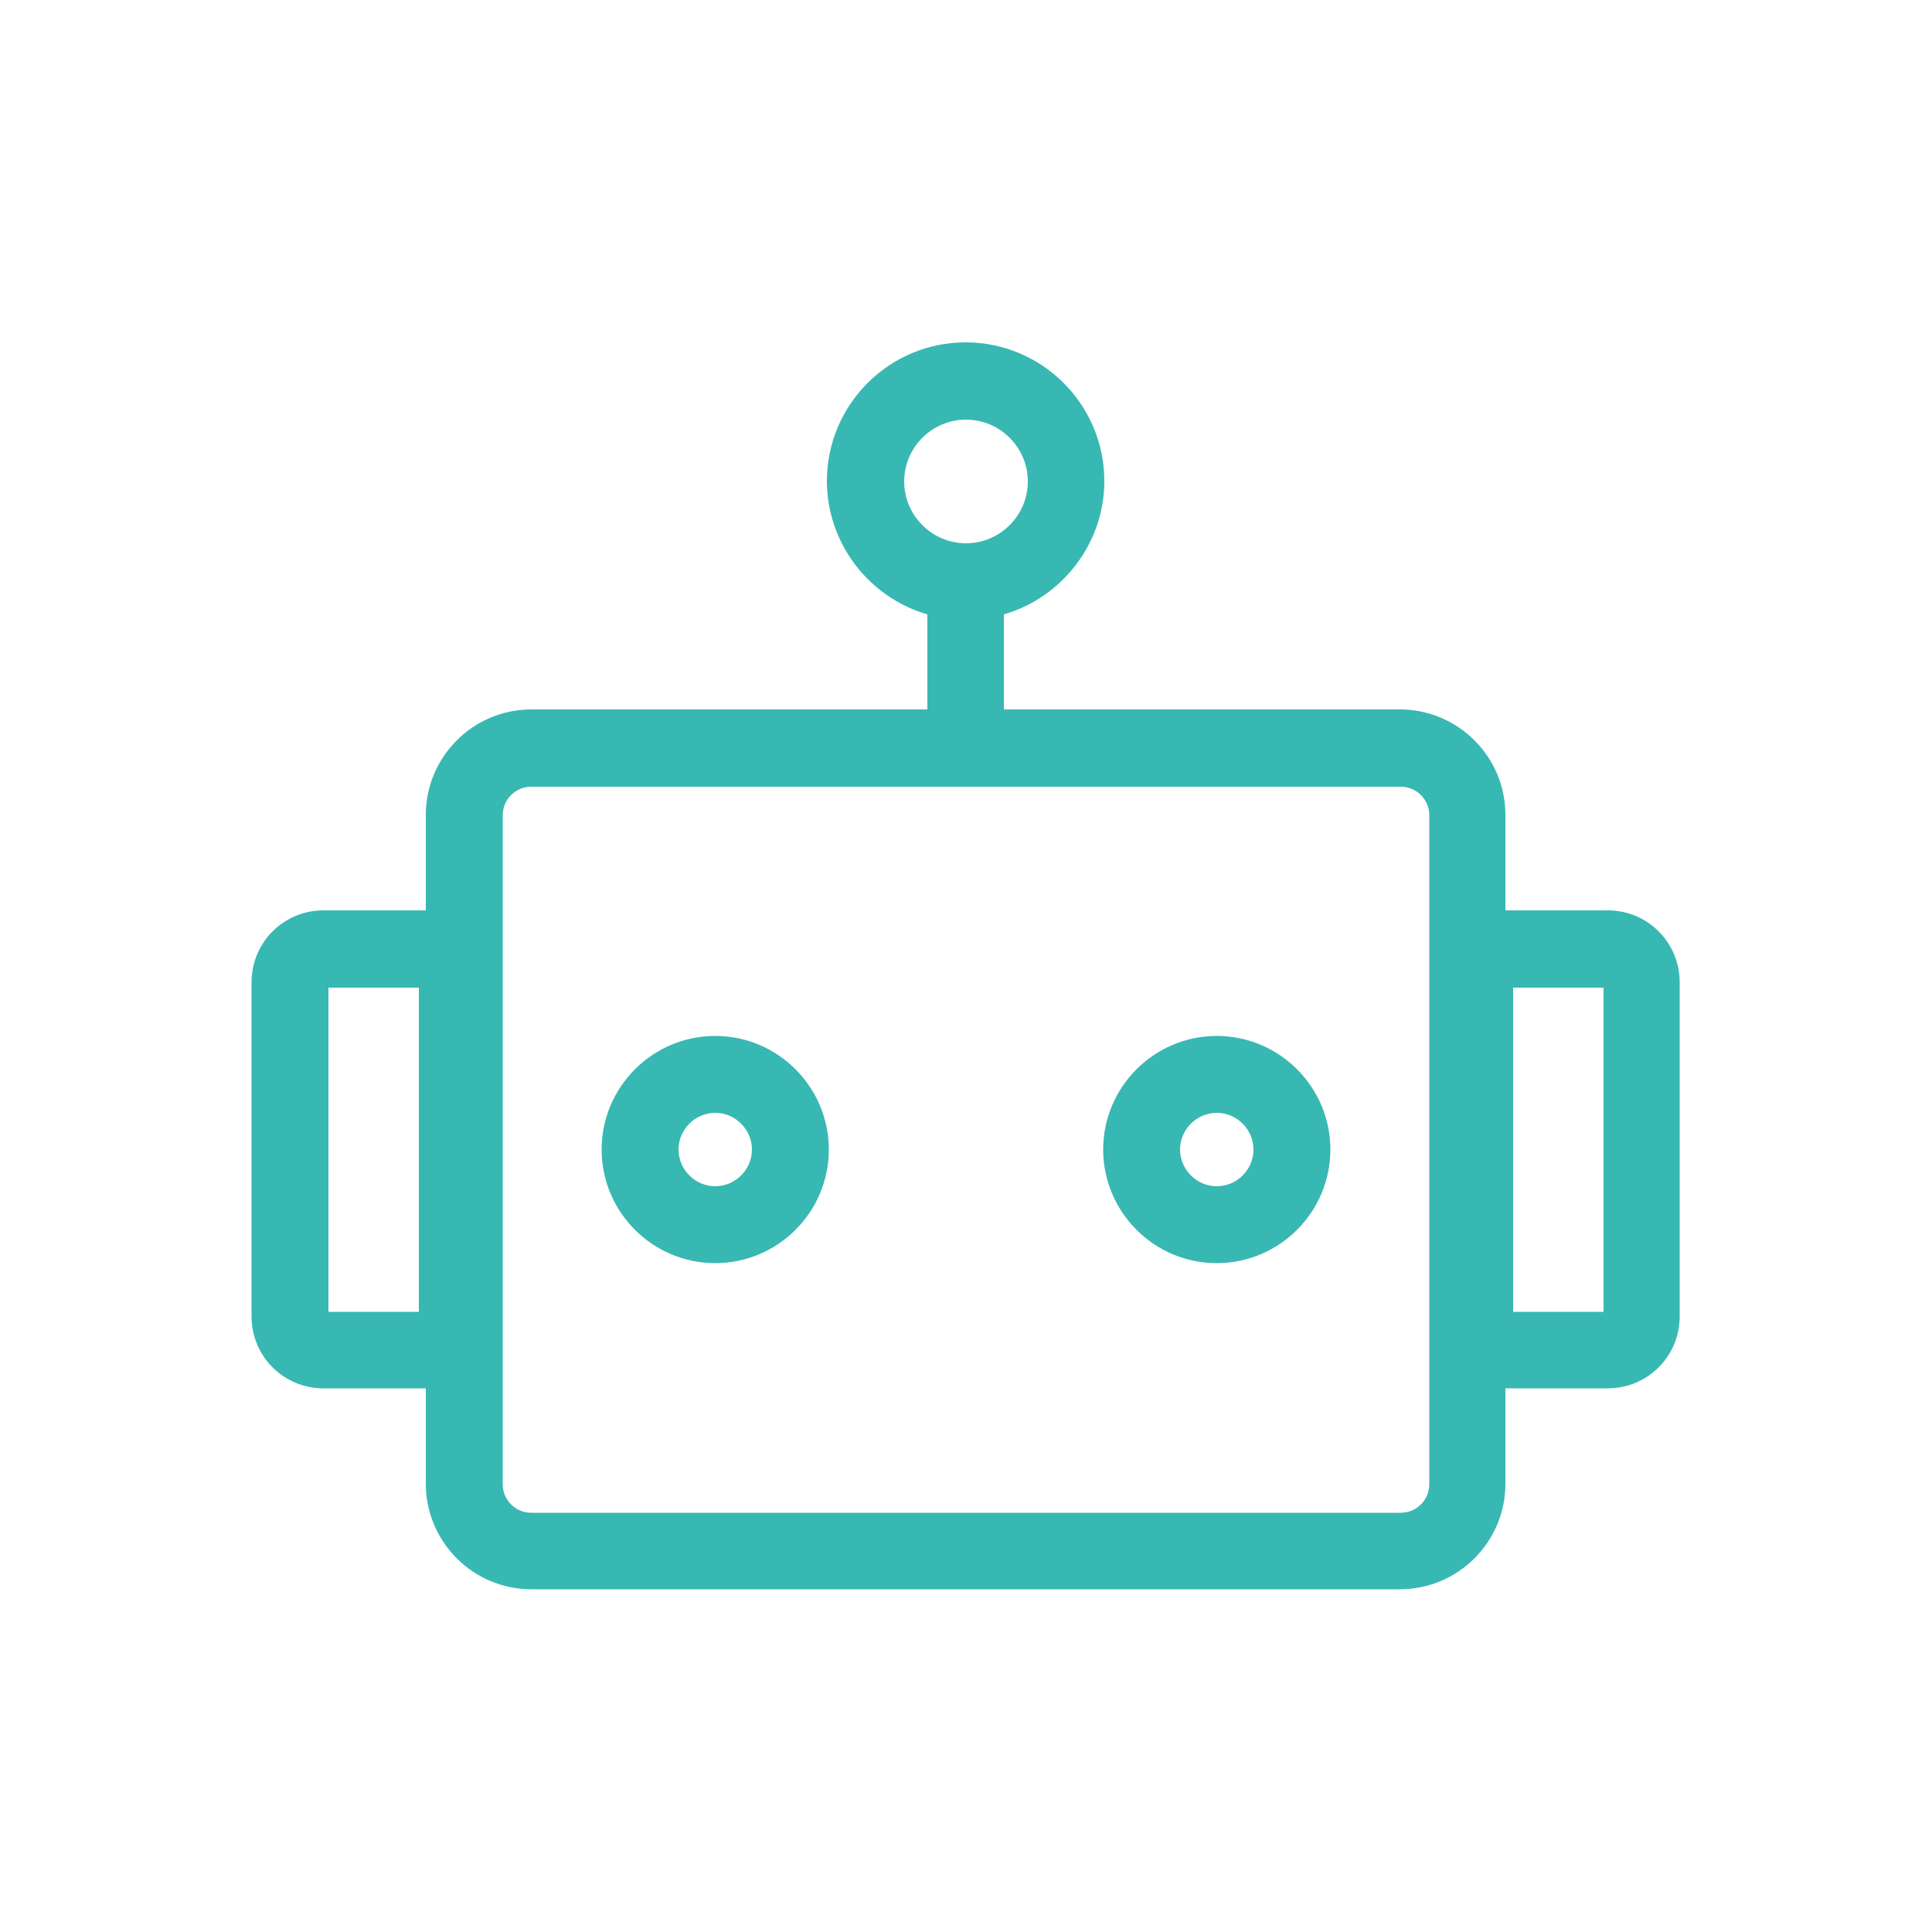
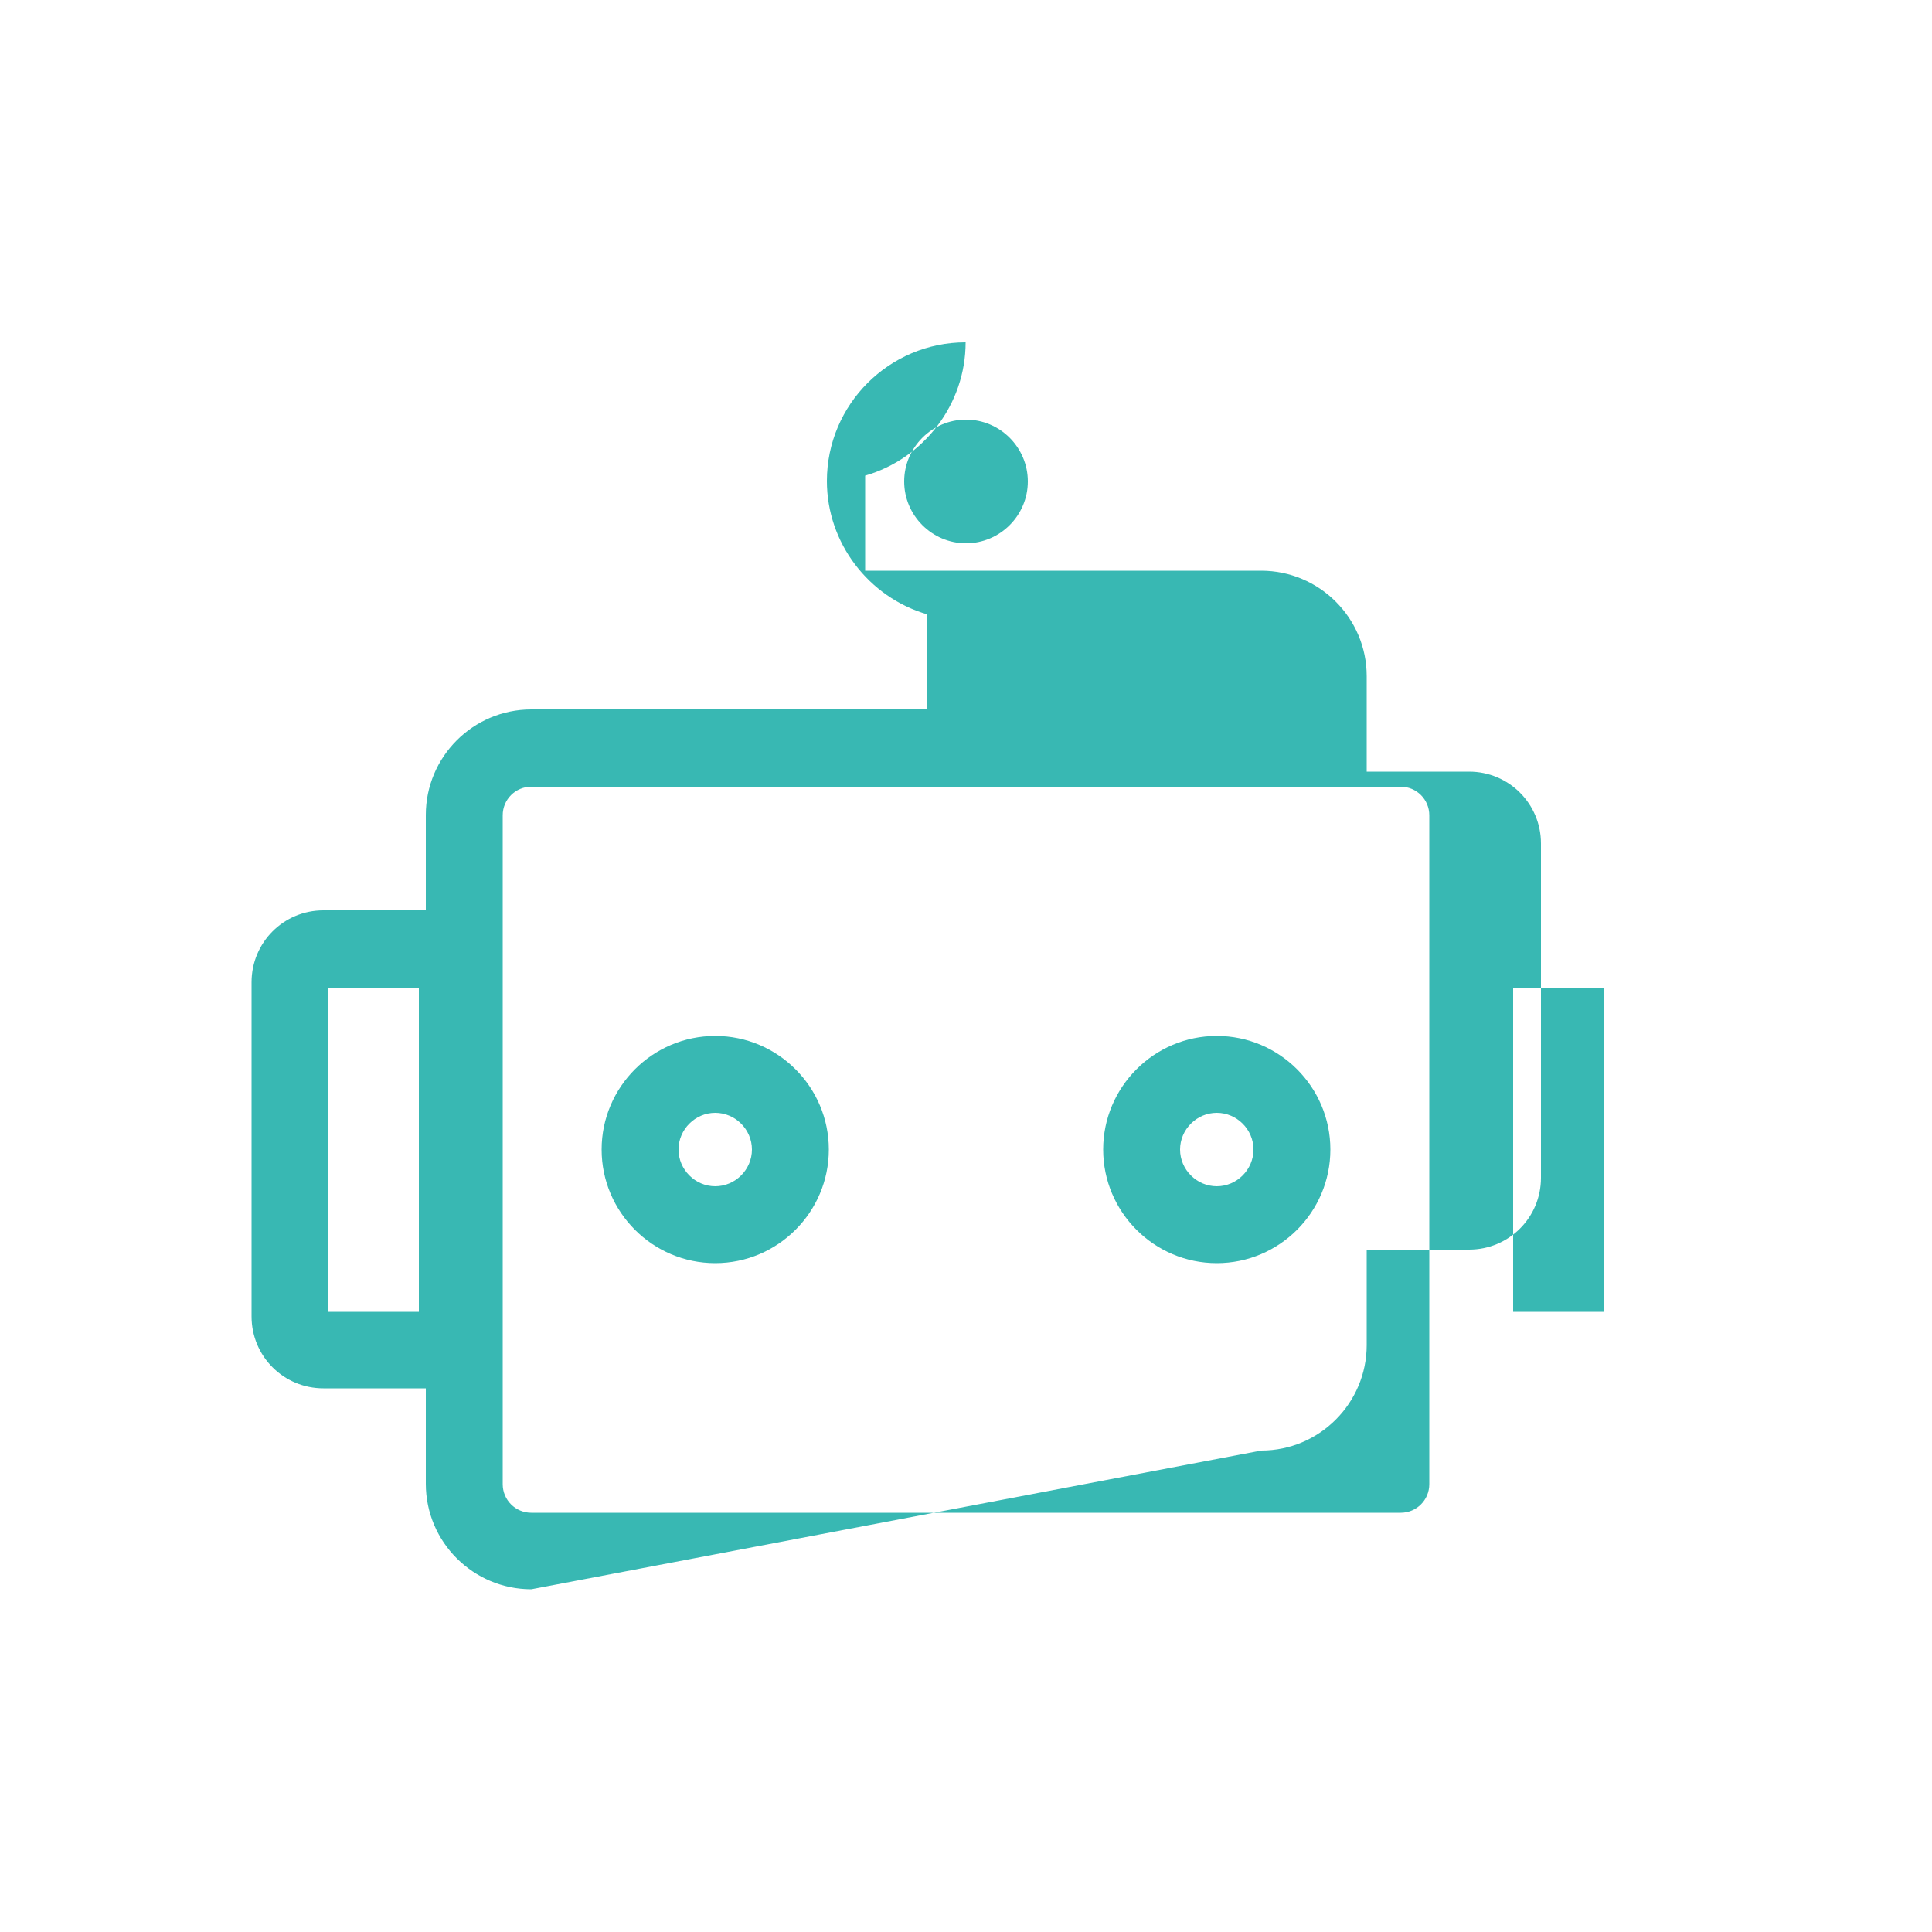
<svg xmlns="http://www.w3.org/2000/svg" viewBox="0 0 50 50">
-   <path d="m13.75 41.13c-1.5 0-2.73-1.22-2.73-2.73v-2.47s-2.65 0-2.65 0c-1.03 0-1.86-.83-1.86-1.86v-8.65c0-1.03.83-1.86 1.86-1.86h2.65v-2.47c0-1.5 1.22-2.73 2.73-2.73h10.25v-2.46c-1.52-.44-2.6-1.85-2.6-3.45 0-1.98 1.61-3.59 3.59-3.59s3.59 1.61 3.59 3.59c0 1.6-1.08 3.01-2.6 3.45v2.46h10.25c1.5 0 2.73 1.22 2.73 2.73v2.47s2.65 0 2.65 0c1.03 0 1.86.83 1.86 1.86v8.65c0 1.03-.83 1.86-1.86 1.86 0 0-2.63 0-2.65 0v2.47c0 1.5-1.22 2.73-2.73 2.73zm0-20.77c-.41 0-.74.33-.74.74v17.31c0 .41.33.74.74.74h22.5c.41 0 .74-.33.74-.74v-17.31c0-.41-.33-.74-.74-.74zm27.75 13.59v-8.39h-2.34v8.39zm-30.66 0v-8.39h-2.34v8.39zm14.16-23.09c-.88 0-1.6.72-1.6 1.6s.72 1.6 1.6 1.6 1.6-.72 1.6-1.6-.72-1.6-1.6-1.6zm6.49 21.83c-1.62 0-2.94-1.32-2.94-2.94s1.32-2.94 2.94-2.94 2.94 1.32 2.94 2.94-1.32 2.94-2.94 2.94zm0-3.89c-.52 0-.95.43-.95.95s.43.95.95.95.95-.43.95-.95-.43-.95-.95-.95zm-12.98 3.89c-1.62 0-2.94-1.32-2.94-2.94s1.32-2.94 2.94-2.94 2.94 1.32 2.94 2.94-1.32 2.94-2.94 2.94zm0-3.89c-.52 0-.95.43-.95.95s.43.95.95.95.95-.43.95-.95-.43-.95-.95-.95z" fill="#38b8b3" fill-rule="evenodd" />
+   <path d="m13.75 41.13c-1.5 0-2.73-1.22-2.73-2.73v-2.47s-2.65 0-2.65 0c-1.03 0-1.86-.83-1.86-1.86v-8.65c0-1.03.83-1.86 1.86-1.86h2.65v-2.47c0-1.5 1.22-2.73 2.73-2.73h10.25v-2.46c-1.52-.44-2.6-1.85-2.6-3.45 0-1.98 1.61-3.59 3.59-3.59c0 1.6-1.08 3.01-2.6 3.45v2.46h10.25c1.5 0 2.73 1.22 2.73 2.73v2.47s2.65 0 2.65 0c1.03 0 1.86.83 1.86 1.86v8.65c0 1.03-.83 1.86-1.86 1.86 0 0-2.63 0-2.65 0v2.47c0 1.5-1.22 2.73-2.73 2.73zm0-20.77c-.41 0-.74.33-.74.74v17.31c0 .41.33.74.74.74h22.5c.41 0 .74-.33.74-.74v-17.31c0-.41-.33-.74-.74-.74zm27.75 13.59v-8.39h-2.34v8.39zm-30.66 0v-8.39h-2.34v8.39zm14.16-23.09c-.88 0-1.6.72-1.6 1.6s.72 1.6 1.6 1.6 1.6-.72 1.6-1.6-.72-1.6-1.6-1.6zm6.49 21.83c-1.62 0-2.94-1.32-2.94-2.94s1.32-2.94 2.94-2.94 2.94 1.32 2.94 2.94-1.32 2.94-2.94 2.94zm0-3.89c-.52 0-.95.43-.95.95s.43.95.95.95.95-.43.95-.95-.43-.95-.95-.95zm-12.98 3.89c-1.62 0-2.94-1.32-2.94-2.94s1.32-2.94 2.94-2.94 2.94 1.32 2.94 2.94-1.32 2.94-2.94 2.94zm0-3.89c-.52 0-.95.43-.95.95s.43.95.95.95.95-.43.95-.95-.43-.95-.95-.95z" fill="#38b8b3" fill-rule="evenodd" />
</svg>